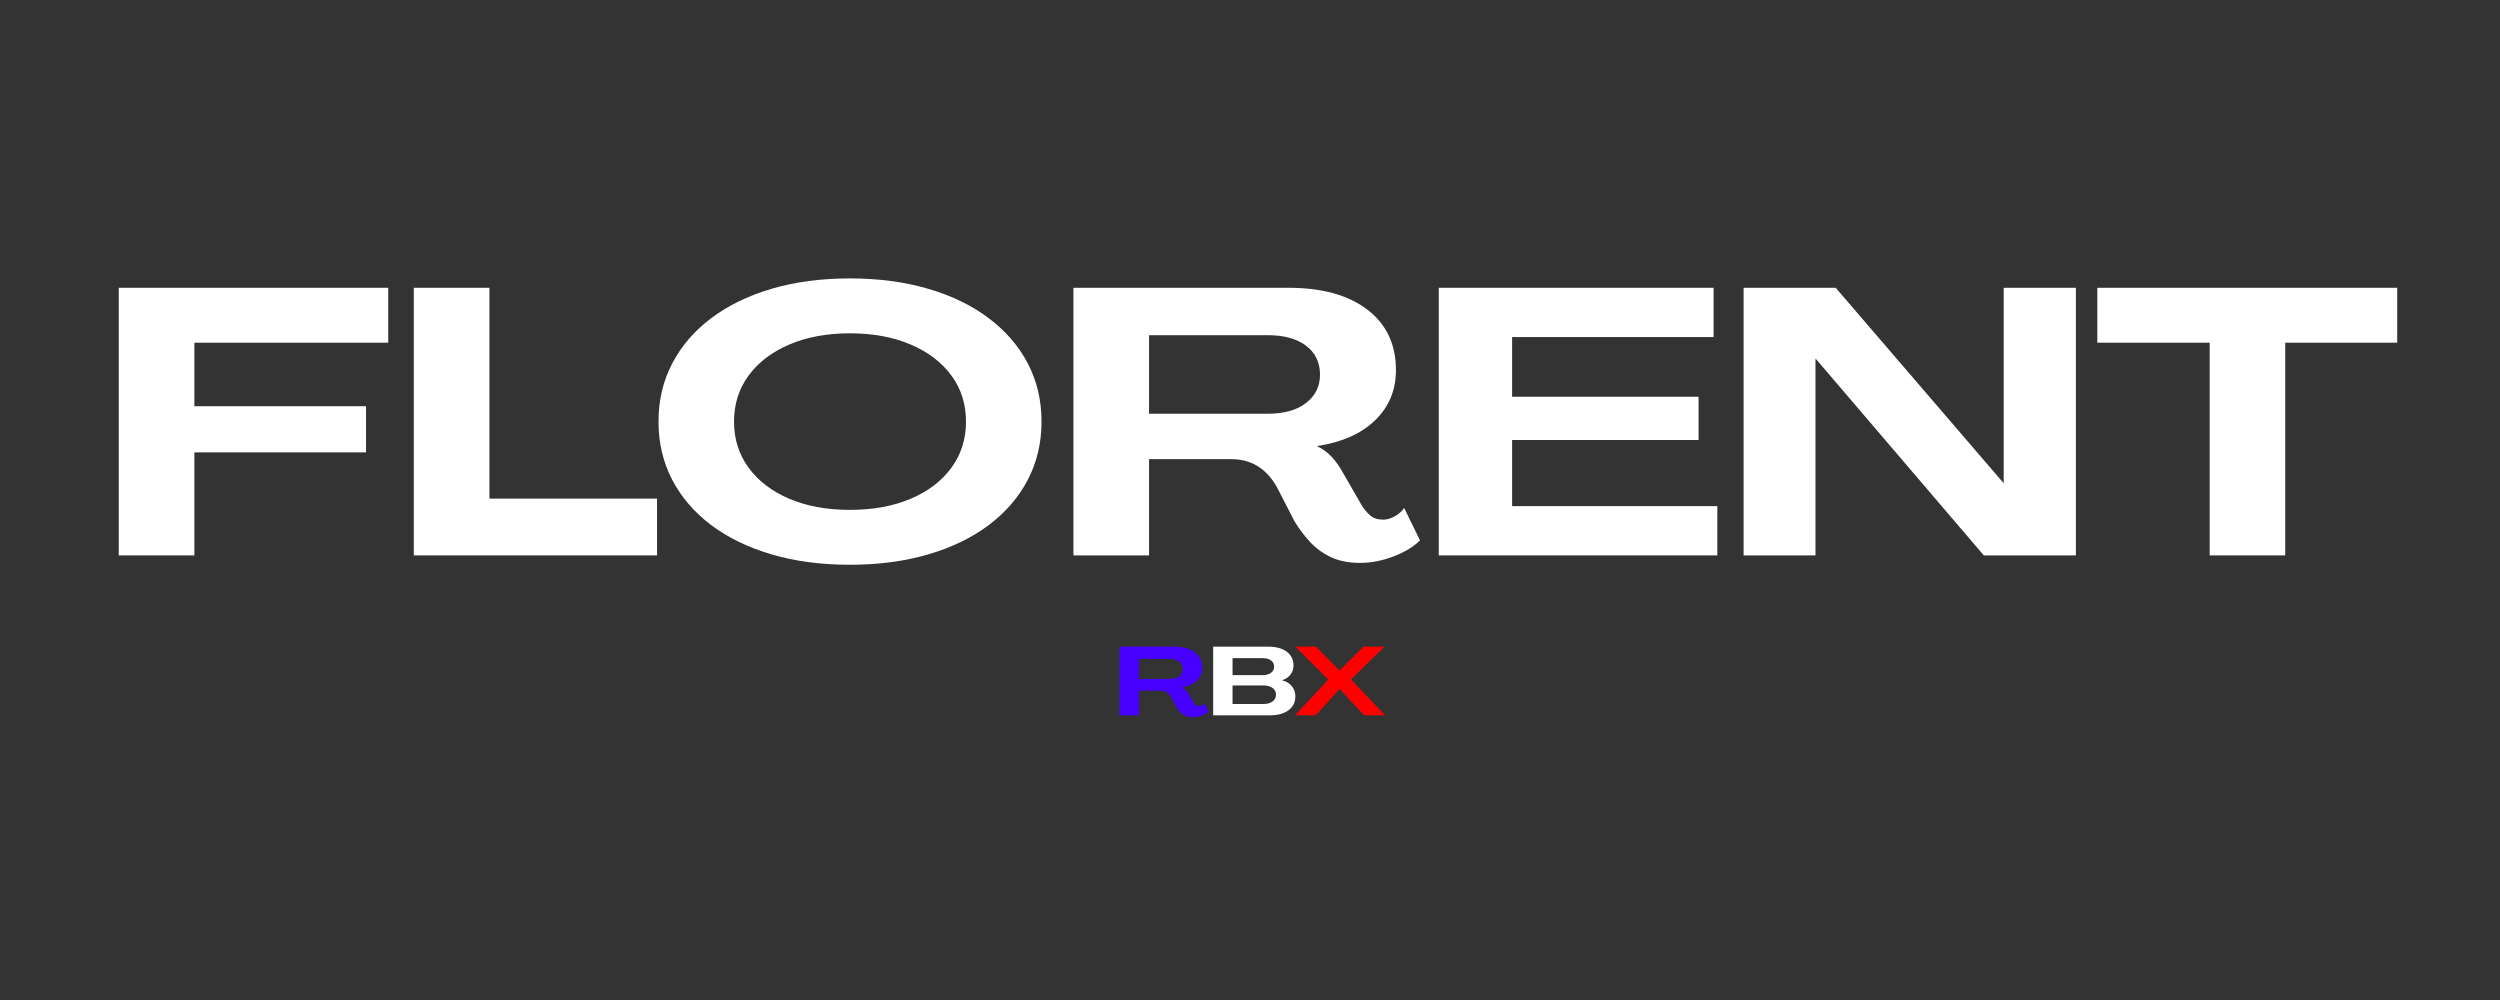
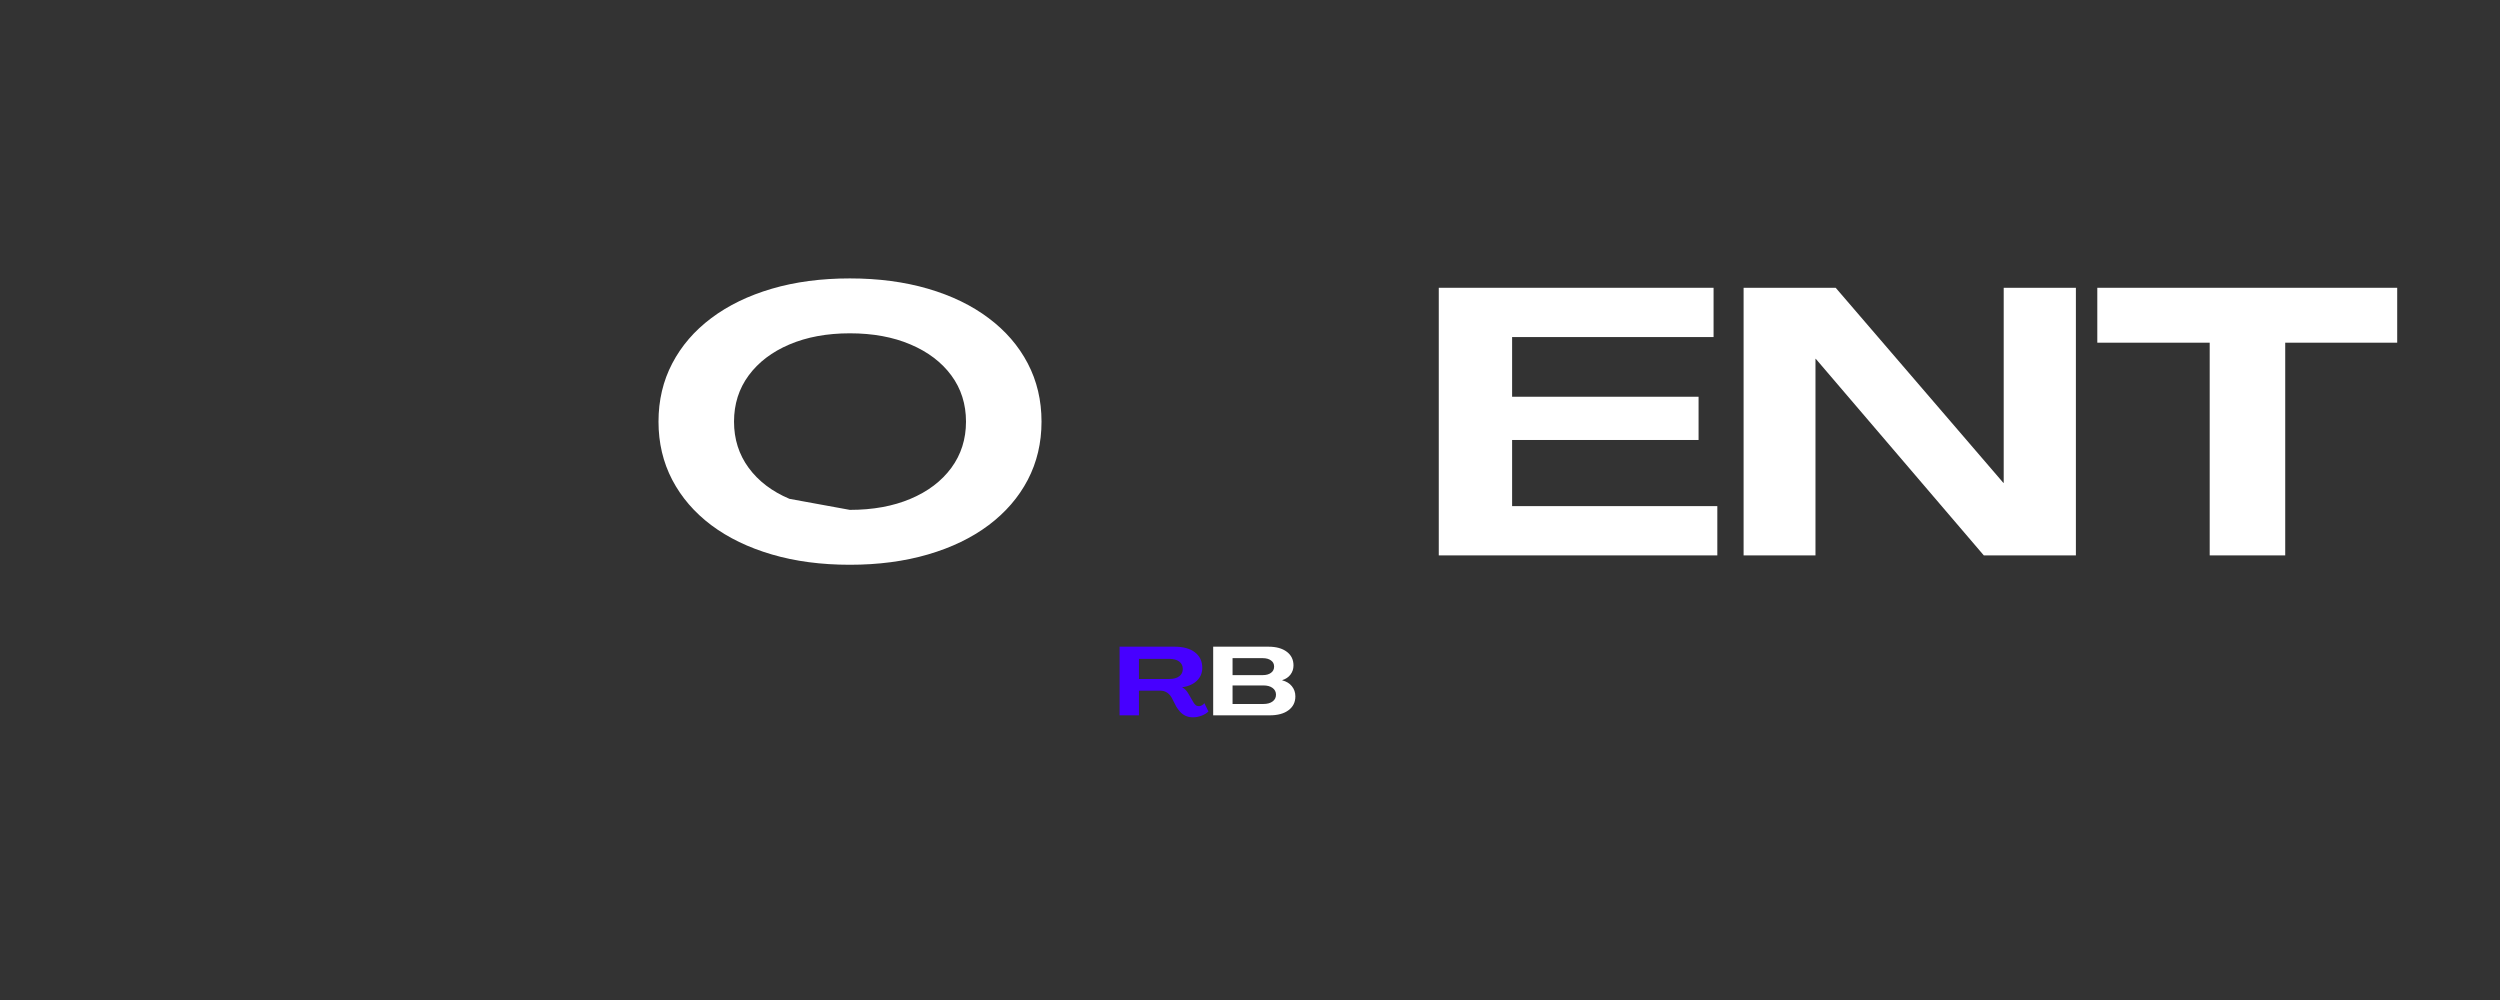
<svg xmlns="http://www.w3.org/2000/svg" version="1.2" preserveAspectRatio="xMidYMid meet" height="200" viewBox="0 0 375 150" zoomAndPan="magnify" width="500">
  <rect x="0" y="0" width="375" height="150" fill="#333333" stroke="none" />
  <defs />
  <g id="15781f4605">
    <g style="fill:#ffffff;fill-opacity:1;">
      <g transform="translate(15, 83.309)">
-         <path d="M 2.812 0 L 2.812 -40.141 L 43.234 -40.141 L 43.234 -31.906 L 14.156 -31.906 L 14.156 -22.375 L 39.906 -22.375 L 39.906 -15.453 L 14.156 -15.453 L 14.156 0 Z M 2.812 0" style="stroke:none" />
-       </g>
+         </g>
    </g>
    <g style="fill:#ffffff;fill-opacity:1;">
      <g transform="translate(59.258, 83.309)">
-         <path d="M 2.812 0 L 2.812 -40.141 L 14.156 -40.141 L 14.156 -8.516 L 39.297 -8.516 L 39.297 0 Z M 2.812 0" style="stroke:none" />
-       </g>
+         </g>
    </g>
    <g style="fill:#ffffff;fill-opacity:1;">
      <g transform="translate(96.806, 83.309)">
-         <path d="M 30.672 1.406 C 26.379 1.406 22.477 0.891 18.969 -0.141 C 15.457 -1.172 12.43 -2.633 9.891 -4.531 C 7.359 -6.438 5.406 -8.703 4.031 -11.328 C 2.656 -13.961 1.969 -16.875 1.969 -20.062 C 1.969 -23.258 2.656 -26.172 4.031 -28.797 C 5.406 -31.43 7.359 -33.695 9.891 -35.594 C 12.43 -37.5 15.457 -38.969 18.969 -40 C 22.477 -41.031 26.379 -41.547 30.672 -41.547 C 34.953 -41.547 38.859 -41.031 42.391 -40 C 45.922 -38.969 48.953 -37.5 51.484 -35.594 C 54.023 -33.695 55.984 -31.43 57.359 -28.797 C 58.734 -26.172 59.422 -23.258 59.422 -20.062 C 59.422 -16.875 58.734 -13.961 57.359 -11.328 C 55.984 -8.703 54.023 -6.438 51.484 -4.531 C 48.953 -2.633 45.922 -1.172 42.391 -0.141 C 38.859 0.891 34.953 1.406 30.672 1.406 Z M 30.672 -6.828 C 34.129 -6.828 37.16 -7.379 39.766 -8.484 C 42.379 -9.586 44.422 -11.133 45.891 -13.125 C 47.359 -15.125 48.094 -17.438 48.094 -20.062 C 48.094 -22.695 47.359 -25.008 45.891 -27 C 44.422 -28.988 42.379 -30.535 39.766 -31.641 C 37.16 -32.754 34.129 -33.312 30.672 -33.312 C 27.242 -33.312 24.223 -32.754 21.609 -31.641 C 19.004 -30.535 16.969 -28.988 15.5 -27 C 14.031 -25.008 13.297 -22.695 13.297 -20.062 C 13.297 -17.438 14.031 -15.125 15.5 -13.125 C 16.969 -11.133 19.004 -9.586 21.609 -8.484 C 24.223 -7.379 27.242 -6.828 30.672 -6.828 Z M 30.672 -6.828" style="stroke:none" />
+         <path d="M 30.672 1.406 C 26.379 1.406 22.477 0.891 18.969 -0.141 C 15.457 -1.172 12.43 -2.633 9.891 -4.531 C 7.359 -6.438 5.406 -8.703 4.031 -11.328 C 2.656 -13.961 1.969 -16.875 1.969 -20.062 C 1.969 -23.258 2.656 -26.172 4.031 -28.797 C 5.406 -31.43 7.359 -33.695 9.891 -35.594 C 12.43 -37.5 15.457 -38.969 18.969 -40 C 22.477 -41.031 26.379 -41.547 30.672 -41.547 C 34.953 -41.547 38.859 -41.031 42.391 -40 C 45.922 -38.969 48.953 -37.5 51.484 -35.594 C 54.023 -33.695 55.984 -31.43 57.359 -28.797 C 58.734 -26.172 59.422 -23.258 59.422 -20.062 C 59.422 -16.875 58.734 -13.961 57.359 -11.328 C 55.984 -8.703 54.023 -6.438 51.484 -4.531 C 48.953 -2.633 45.922 -1.172 42.391 -0.141 C 38.859 0.891 34.953 1.406 30.672 1.406 Z M 30.672 -6.828 C 34.129 -6.828 37.16 -7.379 39.766 -8.484 C 42.379 -9.586 44.422 -11.133 45.891 -13.125 C 47.359 -15.125 48.094 -17.438 48.094 -20.062 C 48.094 -22.695 47.359 -25.008 45.891 -27 C 44.422 -28.988 42.379 -30.535 39.766 -31.641 C 37.16 -32.754 34.129 -33.312 30.672 -33.312 C 27.242 -33.312 24.223 -32.754 21.609 -31.641 C 19.004 -30.535 16.969 -28.988 15.5 -27 C 14.031 -25.008 13.297 -22.695 13.297 -20.062 C 13.297 -17.438 14.031 -15.125 15.5 -13.125 C 16.969 -11.133 19.004 -9.586 21.609 -8.484 Z M 30.672 -6.828" style="stroke:none" />
      </g>
    </g>
    <g style="fill:#ffffff;fill-opacity:1;">
      <g transform="translate(158.203, 83.309)">
-         <path d="M 45.781 1.125 C 44.051 1.125 42.57 0.82 41.344 0.219 C 40.125 -0.375 39.082 -1.148 38.219 -2.109 C 37.352 -3.066 36.602 -4.07 35.969 -5.125 L 33.266 -10.375 C 31.68 -13.082 29.426 -14.438 26.5 -14.438 L 14.156 -14.438 L 14.156 0 L 2.812 0 L 2.812 -40.141 L 35.062 -40.141 C 40.102 -40.141 44.051 -39.047 46.906 -36.859 C 49.758 -34.68 51.188 -31.66 51.188 -27.797 C 51.188 -24.785 50.145 -22.273 48.062 -20.266 C 45.977 -18.254 43.094 -16.969 39.406 -16.406 L 39.406 -16.344 C 40.227 -15.969 40.945 -15.441 41.562 -14.766 C 42.188 -14.086 42.742 -13.301 43.234 -12.406 L 46.062 -7.5 C 46.438 -6.895 46.867 -6.383 47.359 -5.969 C 47.848 -5.562 48.484 -5.359 49.266 -5.359 C 49.797 -5.359 50.359 -5.516 50.953 -5.828 C 51.555 -6.148 52.047 -6.578 52.422 -7.109 L 54.797 -2.25 C 53.816 -1.281 52.488 -0.477 50.812 0.156 C 49.145 0.801 47.469 1.125 45.781 1.125 Z M 14.156 -21.25 L 31.969 -21.25 C 34.406 -21.25 36.316 -21.785 37.703 -22.859 C 39.098 -23.93 39.797 -25.348 39.797 -27.109 C 39.797 -28.953 39.098 -30.398 37.703 -31.453 C 36.316 -32.504 34.406 -33.031 31.969 -33.031 L 14.156 -33.031 Z M 14.156 -21.25" style="stroke:none" />
-       </g>
+         </g>
    </g>
    <g style="fill:#ffffff;fill-opacity:1;">
      <g transform="translate(213.004, 83.309)">
        <path d="M 2.812 0 L 2.812 -40.141 L 44.031 -40.141 L 44.031 -32.75 L 13.812 -32.75 L 13.812 -23.797 L 41.781 -23.797 L 41.781 -17.312 L 13.812 -17.312 L 13.812 -7.391 L 44.594 -7.391 L 44.594 0 Z M 2.812 0" style="stroke:none" />
      </g>
    </g>
    <g style="fill:#ffffff;fill-opacity:1;">
      <g transform="translate(258.728, 83.309)">
        <path d="M 2.812 0 L 2.812 -40.141 L 16.625 -40.141 L 41.781 -10.875 L 41.828 -10.875 L 41.828 -40.141 L 52.656 -40.141 L 52.656 0 L 38.844 0 L 13.641 -29.484 L 13.594 -29.484 L 13.594 0 Z M 2.812 0" style="stroke:none" />
      </g>
    </g>
    <g style="fill:#ffffff;fill-opacity:1;">
      <g transform="translate(314.205, 83.309)">
        <path d="M 17.25 0 L 17.25 -31.906 L 0.391 -31.906 L 0.391 -40.141 L 45.375 -40.141 L 45.375 -31.906 L 28.578 -31.906 L 28.578 0 Z M 17.25 0" style="stroke:none" />
      </g>
    </g>
    <g style="fill:#4700ff;fill-opacity:1;">
      <g transform="translate(167.218, 107.3)">
        <path d="M 11.734 0.297 C 11.297 0.297 10.914 0.219 10.594 0.062 C 10.281 -0.094 10.016 -0.289 9.797 -0.531 C 9.578 -0.781 9.383 -1.039 9.219 -1.312 L 8.531 -2.656 C 8.125 -3.352 7.547 -3.703 6.797 -3.703 L 3.625 -3.703 L 3.625 0 L 0.719 0 L 0.719 -10.297 L 8.984 -10.297 C 10.273 -10.297 11.285 -10.016 12.016 -9.453 C 12.754 -8.891 13.125 -8.113 13.125 -7.125 C 13.125 -6.352 12.852 -5.707 12.312 -5.188 C 11.781 -4.676 11.047 -4.348 10.109 -4.203 L 10.109 -4.188 C 10.316 -4.094 10.5 -3.957 10.656 -3.781 C 10.812 -3.613 10.953 -3.414 11.078 -3.188 L 11.812 -1.922 C 11.906 -1.766 12.016 -1.633 12.141 -1.531 C 12.266 -1.426 12.426 -1.375 12.625 -1.375 C 12.758 -1.375 12.906 -1.414 13.062 -1.5 C 13.219 -1.582 13.344 -1.691 13.438 -1.828 L 14.047 -0.578 C 13.797 -0.328 13.457 -0.117 13.031 0.047 C 12.602 0.211 12.172 0.297 11.734 0.297 Z M 3.625 -5.453 L 8.188 -5.453 C 8.82 -5.453 9.316 -5.586 9.672 -5.859 C 10.023 -6.129 10.203 -6.492 10.203 -6.953 C 10.203 -7.422 10.023 -7.789 9.672 -8.062 C 9.316 -8.332 8.82 -8.469 8.188 -8.469 L 3.625 -8.469 Z M 3.625 -5.453" style="stroke:none" />
      </g>
    </g>
    <g style="fill:#ffffff;fill-opacity:1;">
      <g transform="translate(181.258, 107.3)">
        <path d="M 0.719 0 L 0.719 -10.297 L 9.016 -10.297 C 10.18 -10.297 11.098 -10.039 11.766 -9.531 C 12.43 -9.031 12.766 -8.348 12.766 -7.484 C 12.766 -6.961 12.613 -6.504 12.312 -6.109 C 12.008 -5.711 11.598 -5.438 11.078 -5.281 L 11.078 -5.25 C 11.691 -5.094 12.172 -4.801 12.516 -4.375 C 12.867 -3.945 13.047 -3.438 13.047 -2.844 C 13.047 -1.969 12.703 -1.273 12.016 -0.766 C 11.336 -0.254 10.395 0 9.188 0 Z M 3.625 -6.031 L 8.141 -6.031 C 8.672 -6.031 9.086 -6.145 9.391 -6.375 C 9.703 -6.602 9.859 -6.914 9.859 -7.312 C 9.859 -7.707 9.703 -8.016 9.391 -8.234 C 9.086 -8.461 8.672 -8.578 8.141 -8.578 L 3.625 -8.578 Z M 3.625 -1.703 L 8.25 -1.703 C 8.832 -1.703 9.289 -1.828 9.625 -2.078 C 9.969 -2.328 10.141 -2.664 10.141 -3.094 C 10.141 -3.52 9.969 -3.859 9.625 -4.109 C 9.289 -4.359 8.832 -4.484 8.25 -4.484 L 3.625 -4.484 Z M 3.625 -1.703" style="stroke:none" />
      </g>
    </g>
    <g style="fill:#ff0000;fill-opacity:1;">
      <g transform="translate(194.204, 107.3)">
-         <path d="M 0.047 0 L 5.031 -5.359 L 0.109 -10.297 L 3.203 -10.297 L 6.719 -6.719 L 10.328 -10.297 L 13.469 -10.297 L 8.453 -5.391 L 13.562 0 L 10.406 0 L 6.75 -3.953 L 3.141 0 Z M 0.047 0" style="stroke:none" />
-       </g>
+         </g>
    </g>
  </g>
</svg>